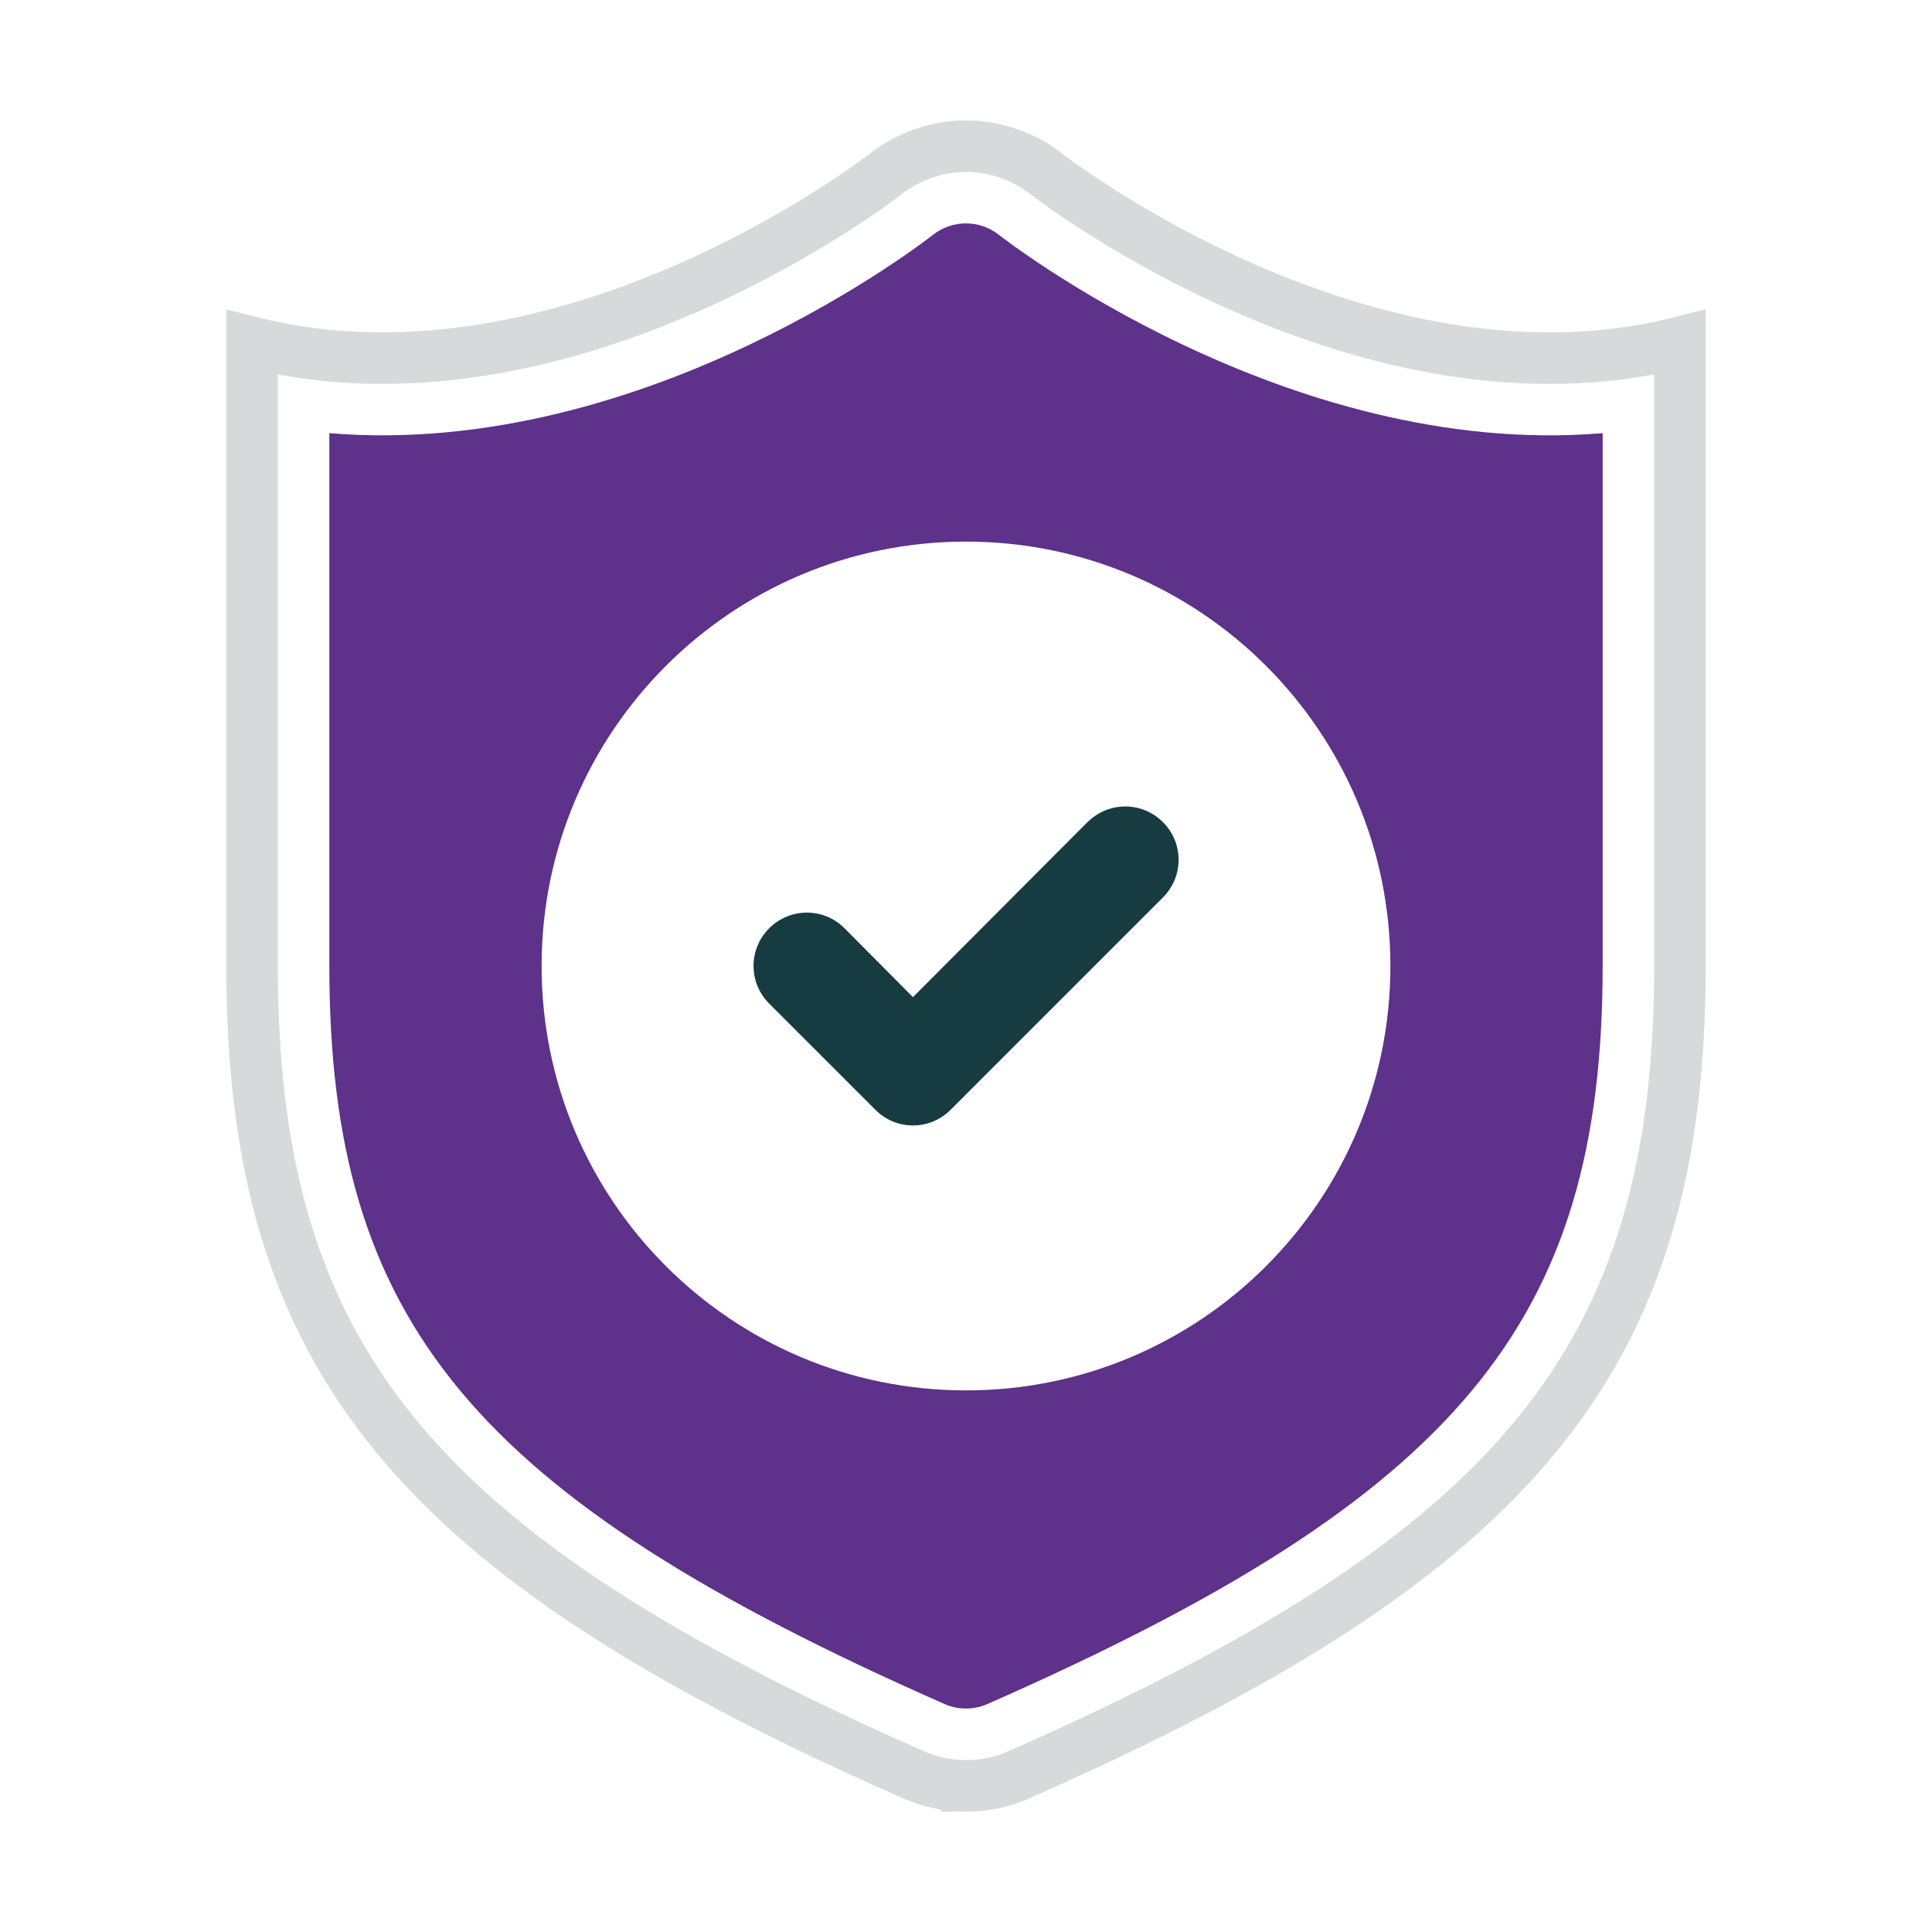
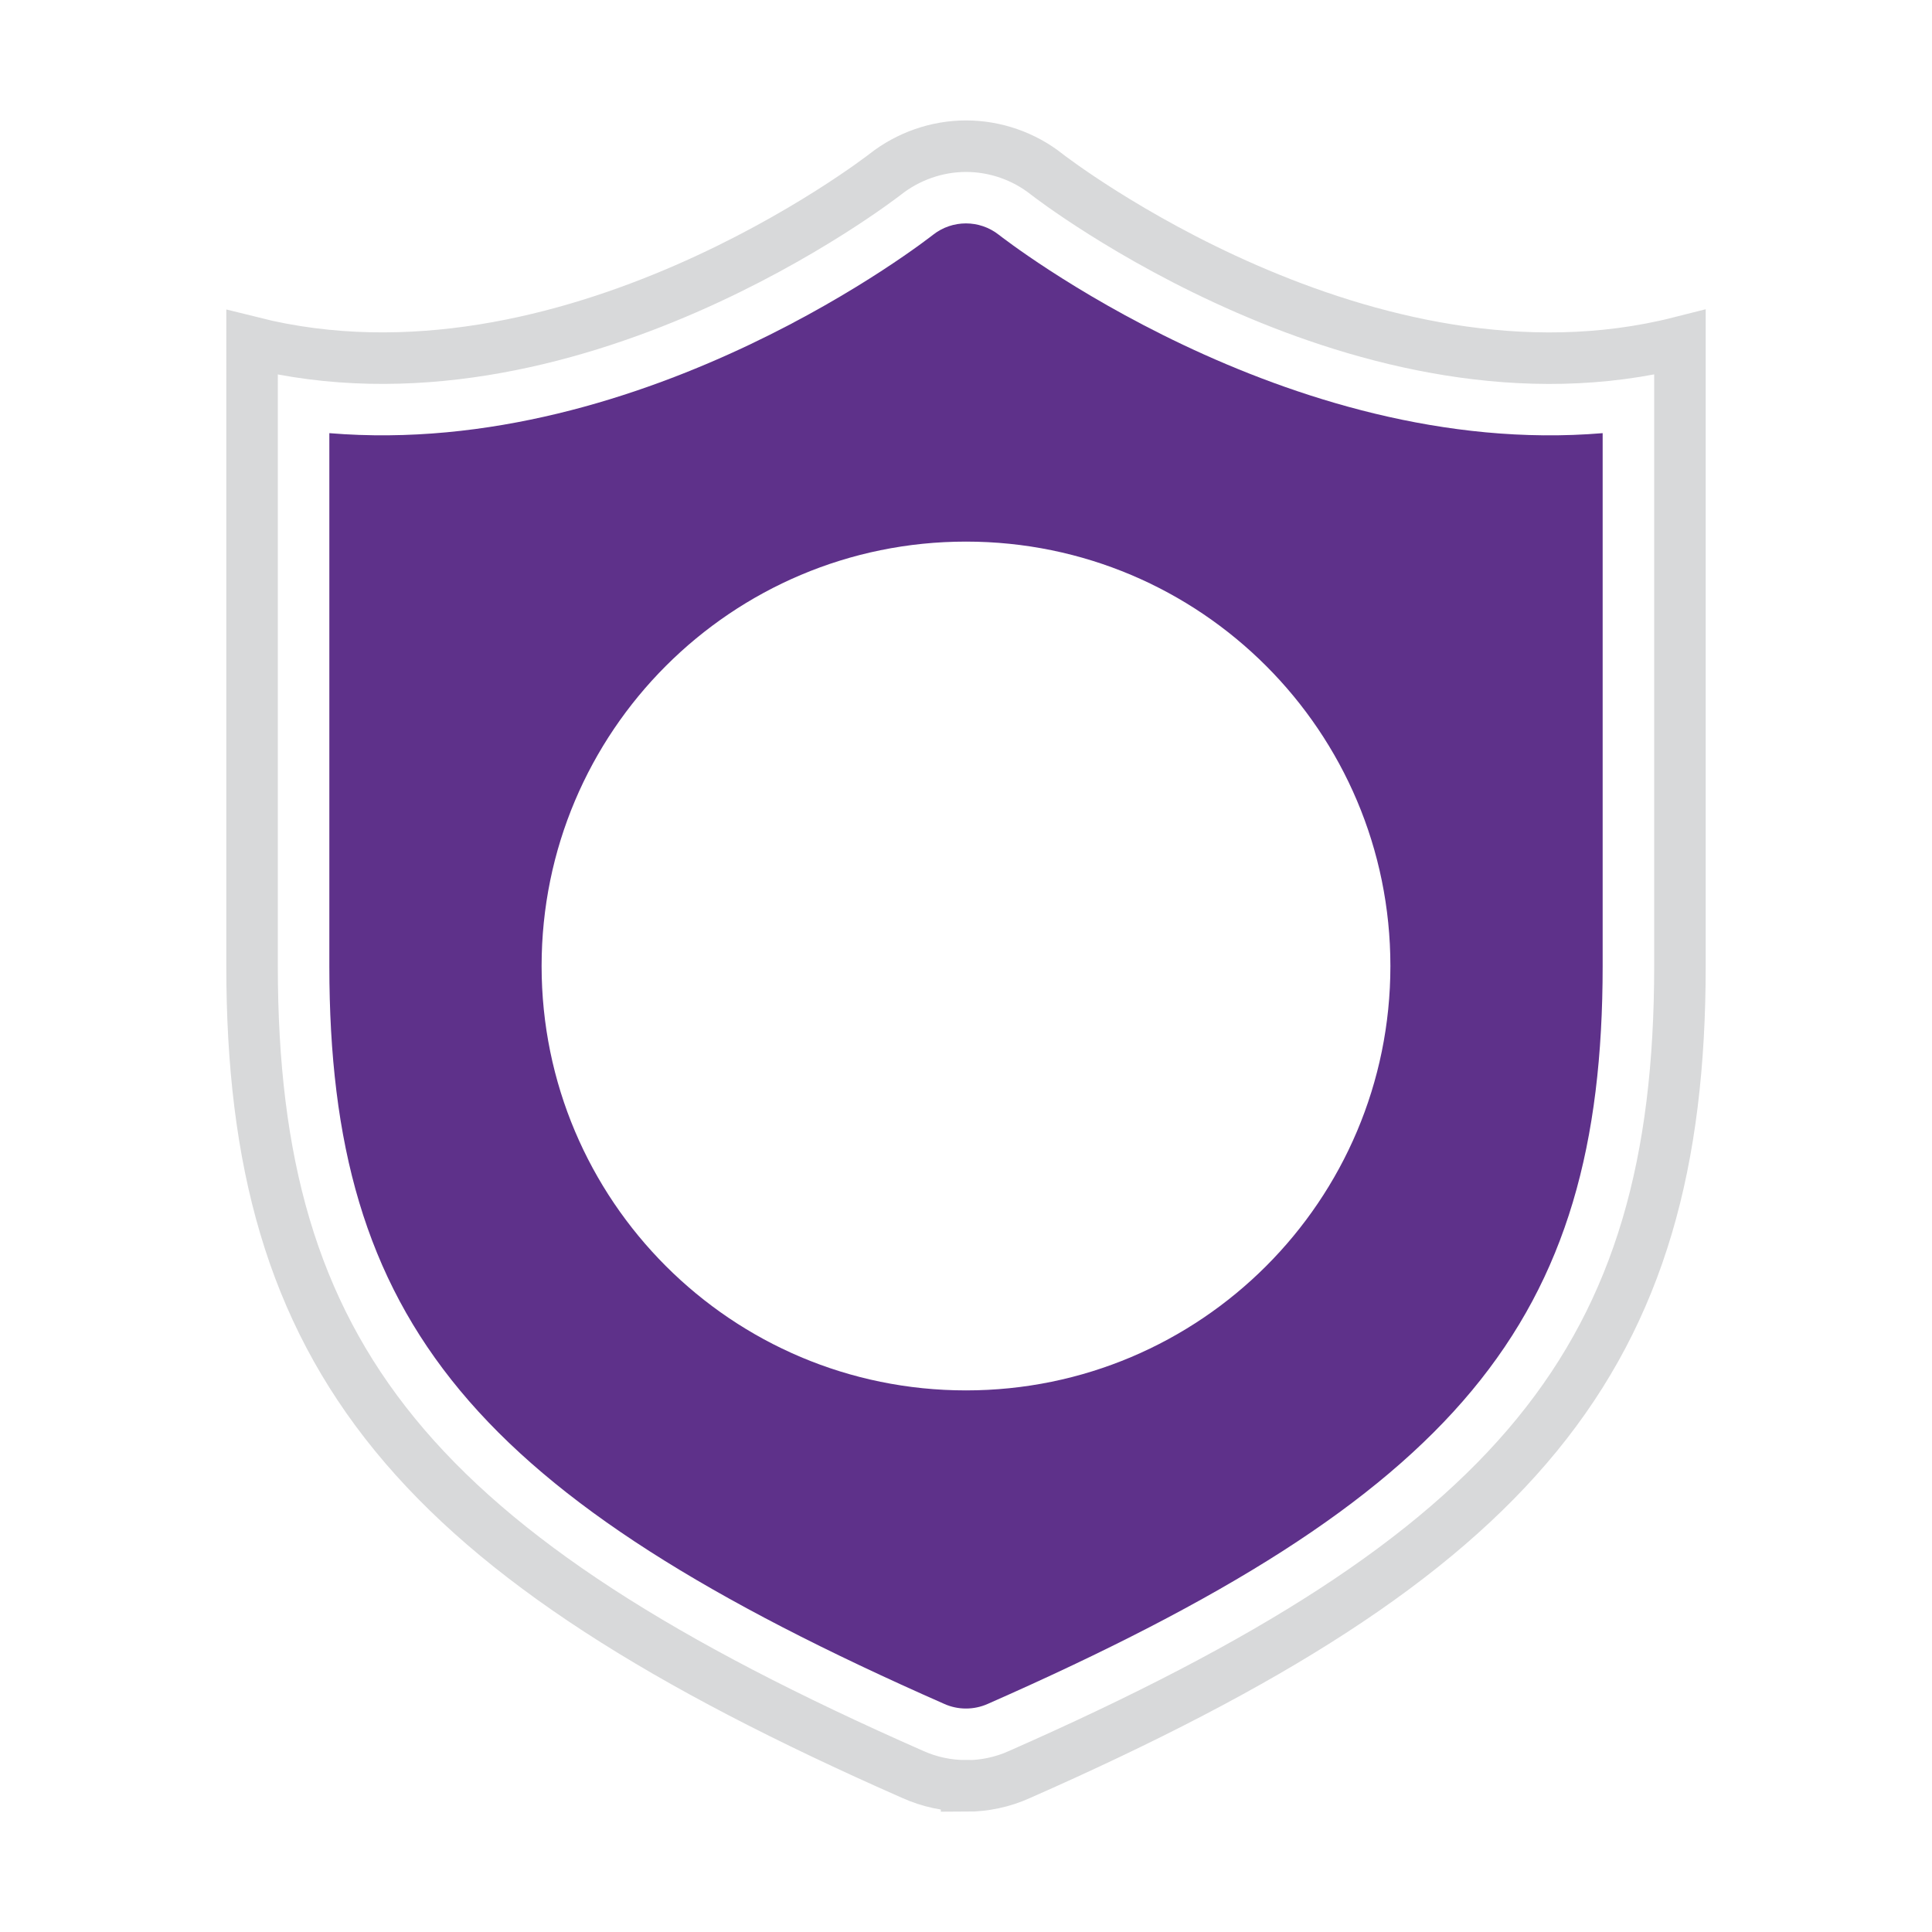
<svg xmlns="http://www.w3.org/2000/svg" id="Navigation" viewBox="0 0 150 150">
  <defs>
    <style>.cls-1{fill:none;stroke:#d8d9da;stroke-miterlimit:10;stroke-width:4px;}.cls-2{fill:#163c42;}.cls-2,.cls-3{stroke-width:0px;}.cls-3{fill:#5e318a;}</style>
  </defs>
  <path class="cls-3" d="M77.55,18.23c-1.5-1.18-3.61-1.18-5.11,0-.22.17-22.16,17.45-46.87,15.4v41.36c0,27.64,11.16,41.19,47.74,57.3,1.07.48,2.3.48,3.38,0,36.58-16.11,47.74-29.66,47.74-57.3v-41.36c-24.61,2.06-46.66-15.23-46.88-15.4ZM75,107.95c-18.2,0-32.95-14.75-32.95-32.95s14.75-32.95,32.95-32.95,32.95,14.75,32.95,32.95-14.75,32.95-32.95,32.95Z" />
-   <path class="cls-2" d="M84.43,63.83l-13.55,13.59-5.31-5.35c-1.62-1.62-4.23-1.62-5.85,0-1.62,1.62-1.62,4.23,0,5.85h0l8.24,8.24c1.6,1.62,4.21,1.63,5.83.02,0,0,.02-.02.02-.02l16.48-16.48c1.62-1.62,1.62-4.23,0-5.85-1.62-1.62-4.23-1.62-5.85,0h0Z" />
  <path class="cls-1" d="M75,138.65c-1.44,0-2.84-.3-4.15-.89-38.81-17.09-51.28-32.35-51.28-62.77V26.59c24.47,6.13,48.94-12.89,49.15-13.05,1.79-1.41,4.02-2.19,6.28-2.19s4.49.77,6.27,2.18c.21.17,24.81,19.22,49.16,13.05v48.42c0,30.42-12.47,45.68-51.32,62.79-1.27.57-2.67.87-4.11.87Z" />
</svg>